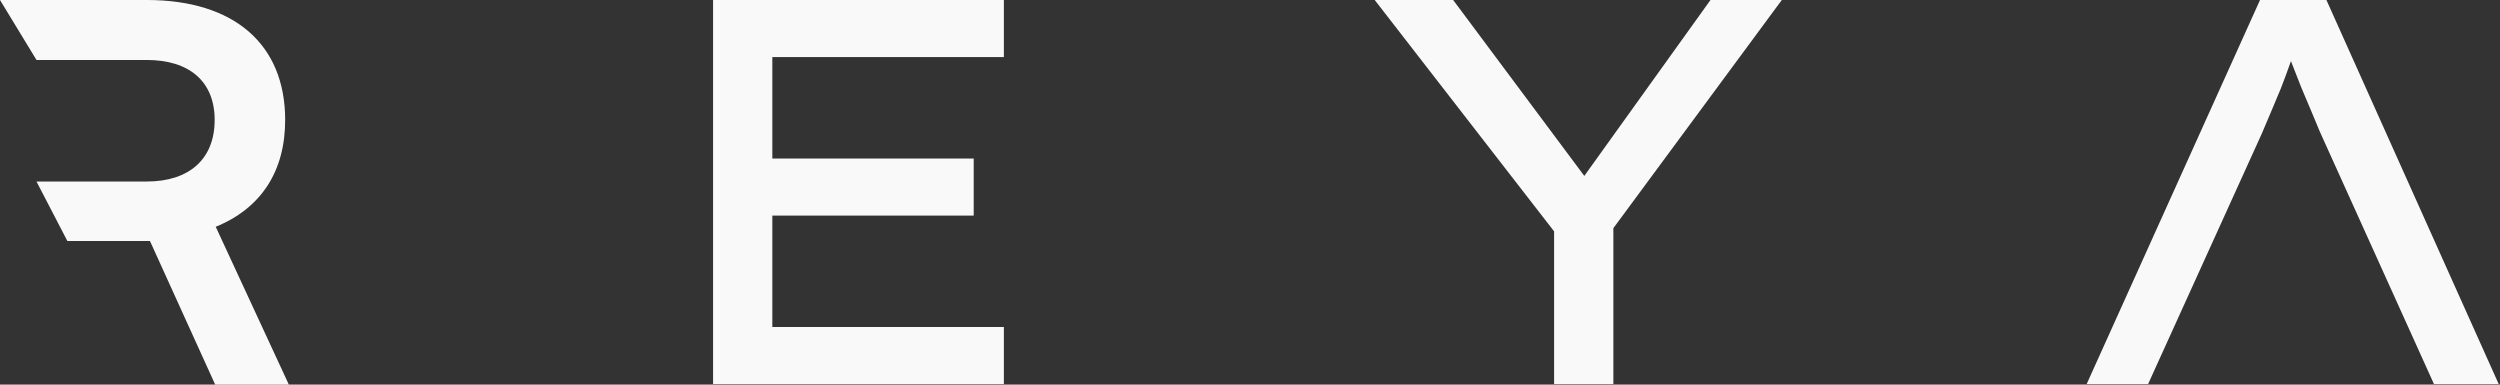
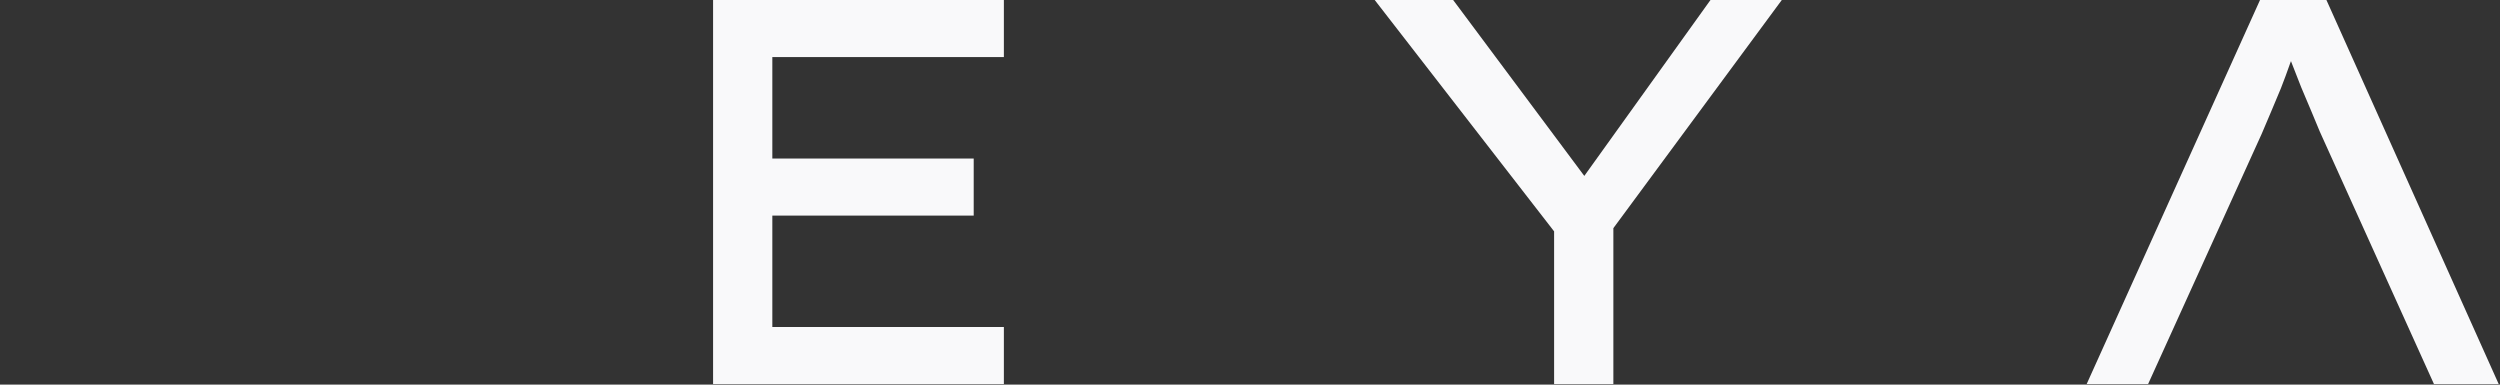
<svg xmlns="http://www.w3.org/2000/svg" width="104" height="16" viewBox="0 0 104 16" fill="none">
  <rect x="0" y="0" width="104" height="16" fill="#333333" stroke="none" />
  <path d="M86.805 15.977L94.017 0H96.779L103.946 15.977H101.253L96.505 5.478C96.414 5.25 96.3 4.976 96.163 4.656C96.026 4.321 95.881 3.979 95.729 3.629C95.592 3.279 95.455 2.929 95.318 2.579C95.197 2.229 95.09 1.917 94.999 1.643L95.661 1.621C95.539 1.94 95.409 2.275 95.273 2.625C95.151 2.975 95.022 3.325 94.885 3.675C94.748 4.01 94.611 4.337 94.474 4.656C94.337 4.976 94.207 5.28 94.086 5.569L89.361 15.977H86.805Z" fill="#F9F9FA" />
  <path d="M64.651 15.977V8.536L64.993 10.066L57.188 0H60.451L66.203 7.715L65.655 7.669L71.156 0H74.123L66.911 9.769L67.116 8.354V15.977H64.651Z" fill="#F9F9FA" />
  <path d="M29.664 15.977V0H41.761V2.374H32.129V13.603H41.761V15.977H29.664ZM30.919 8.97V6.596H40.506V8.97H30.919Z" fill="#F9F9FA" />
-   <path d="M2.802 10.025L1.518 7.551L1.518 2.495L0 0L6.107 0C9.74 0 11.863 1.839 11.863 4.99C11.863 7.135 10.856 8.668 8.974 9.434L12.016 16H8.952L6.238 10.025H2.802ZM1.518 2.495L1.518 7.551H6.107C7.88 7.551 8.93 6.61 8.93 4.99C8.93 3.393 7.88 2.495 6.107 2.495L3.053 2.495C1.861 2.495 2.71 2.495 1.518 2.495Z" fill="#F9F9FA" />
</svg>